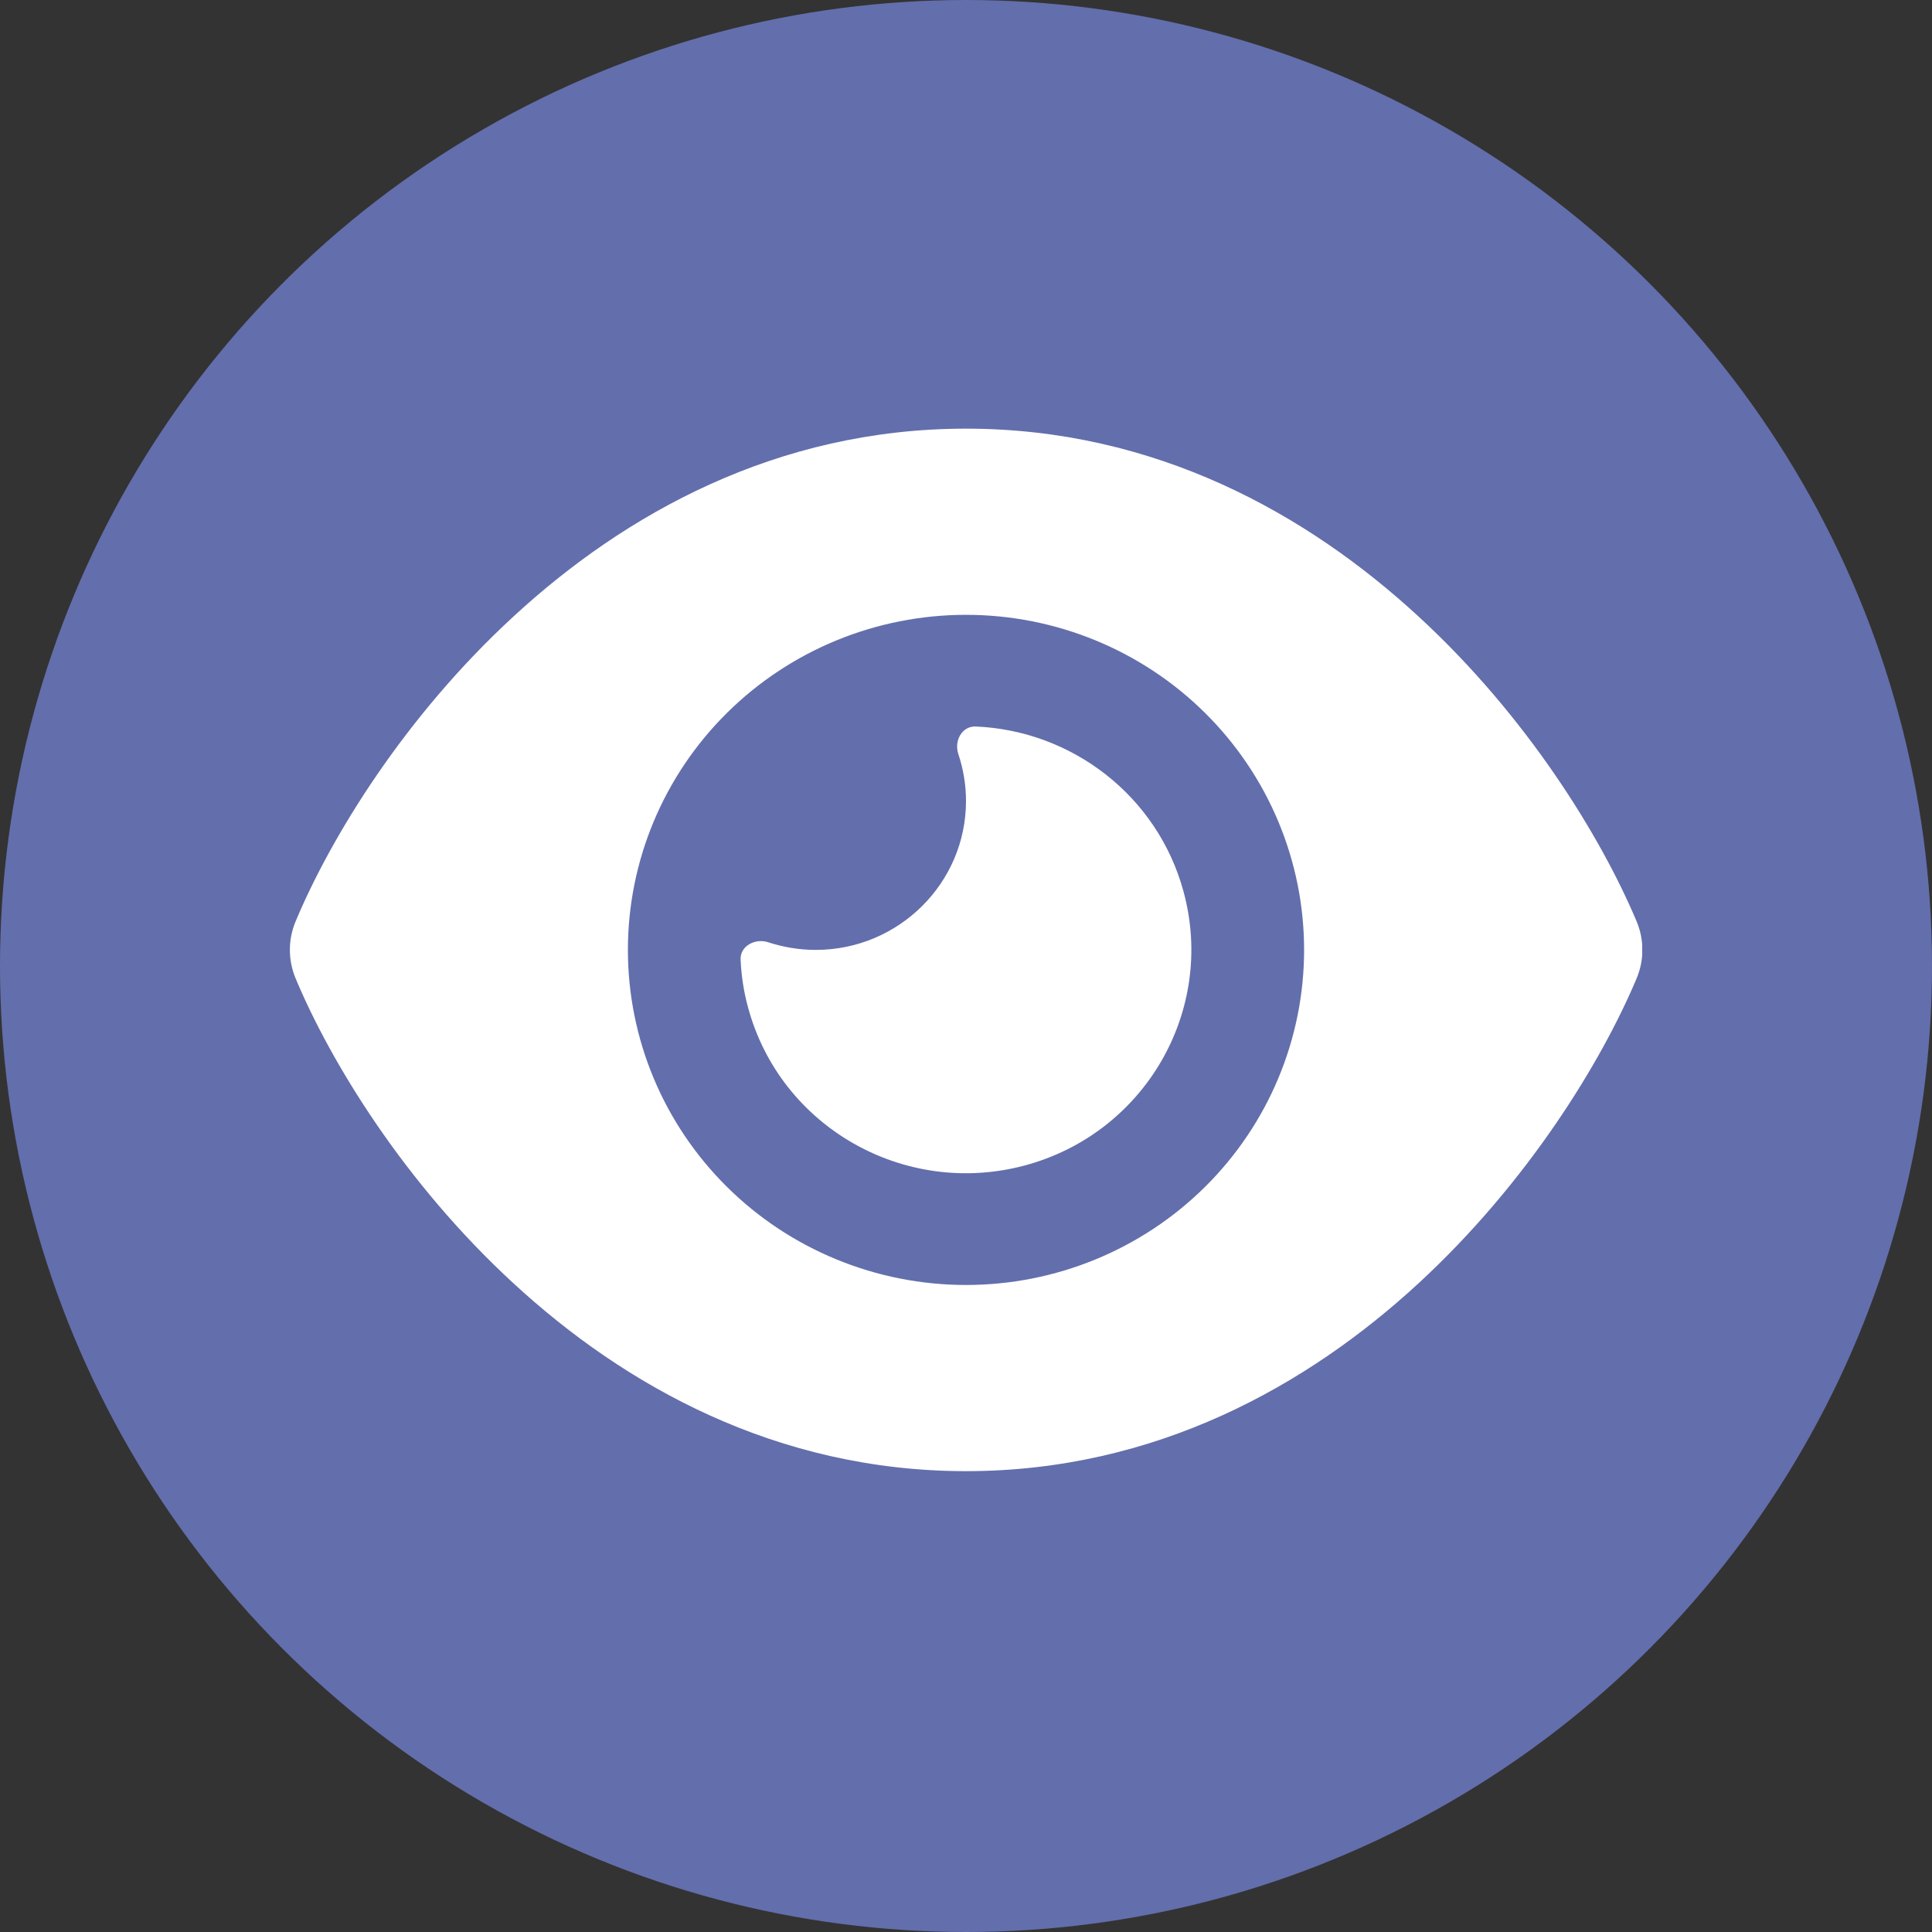
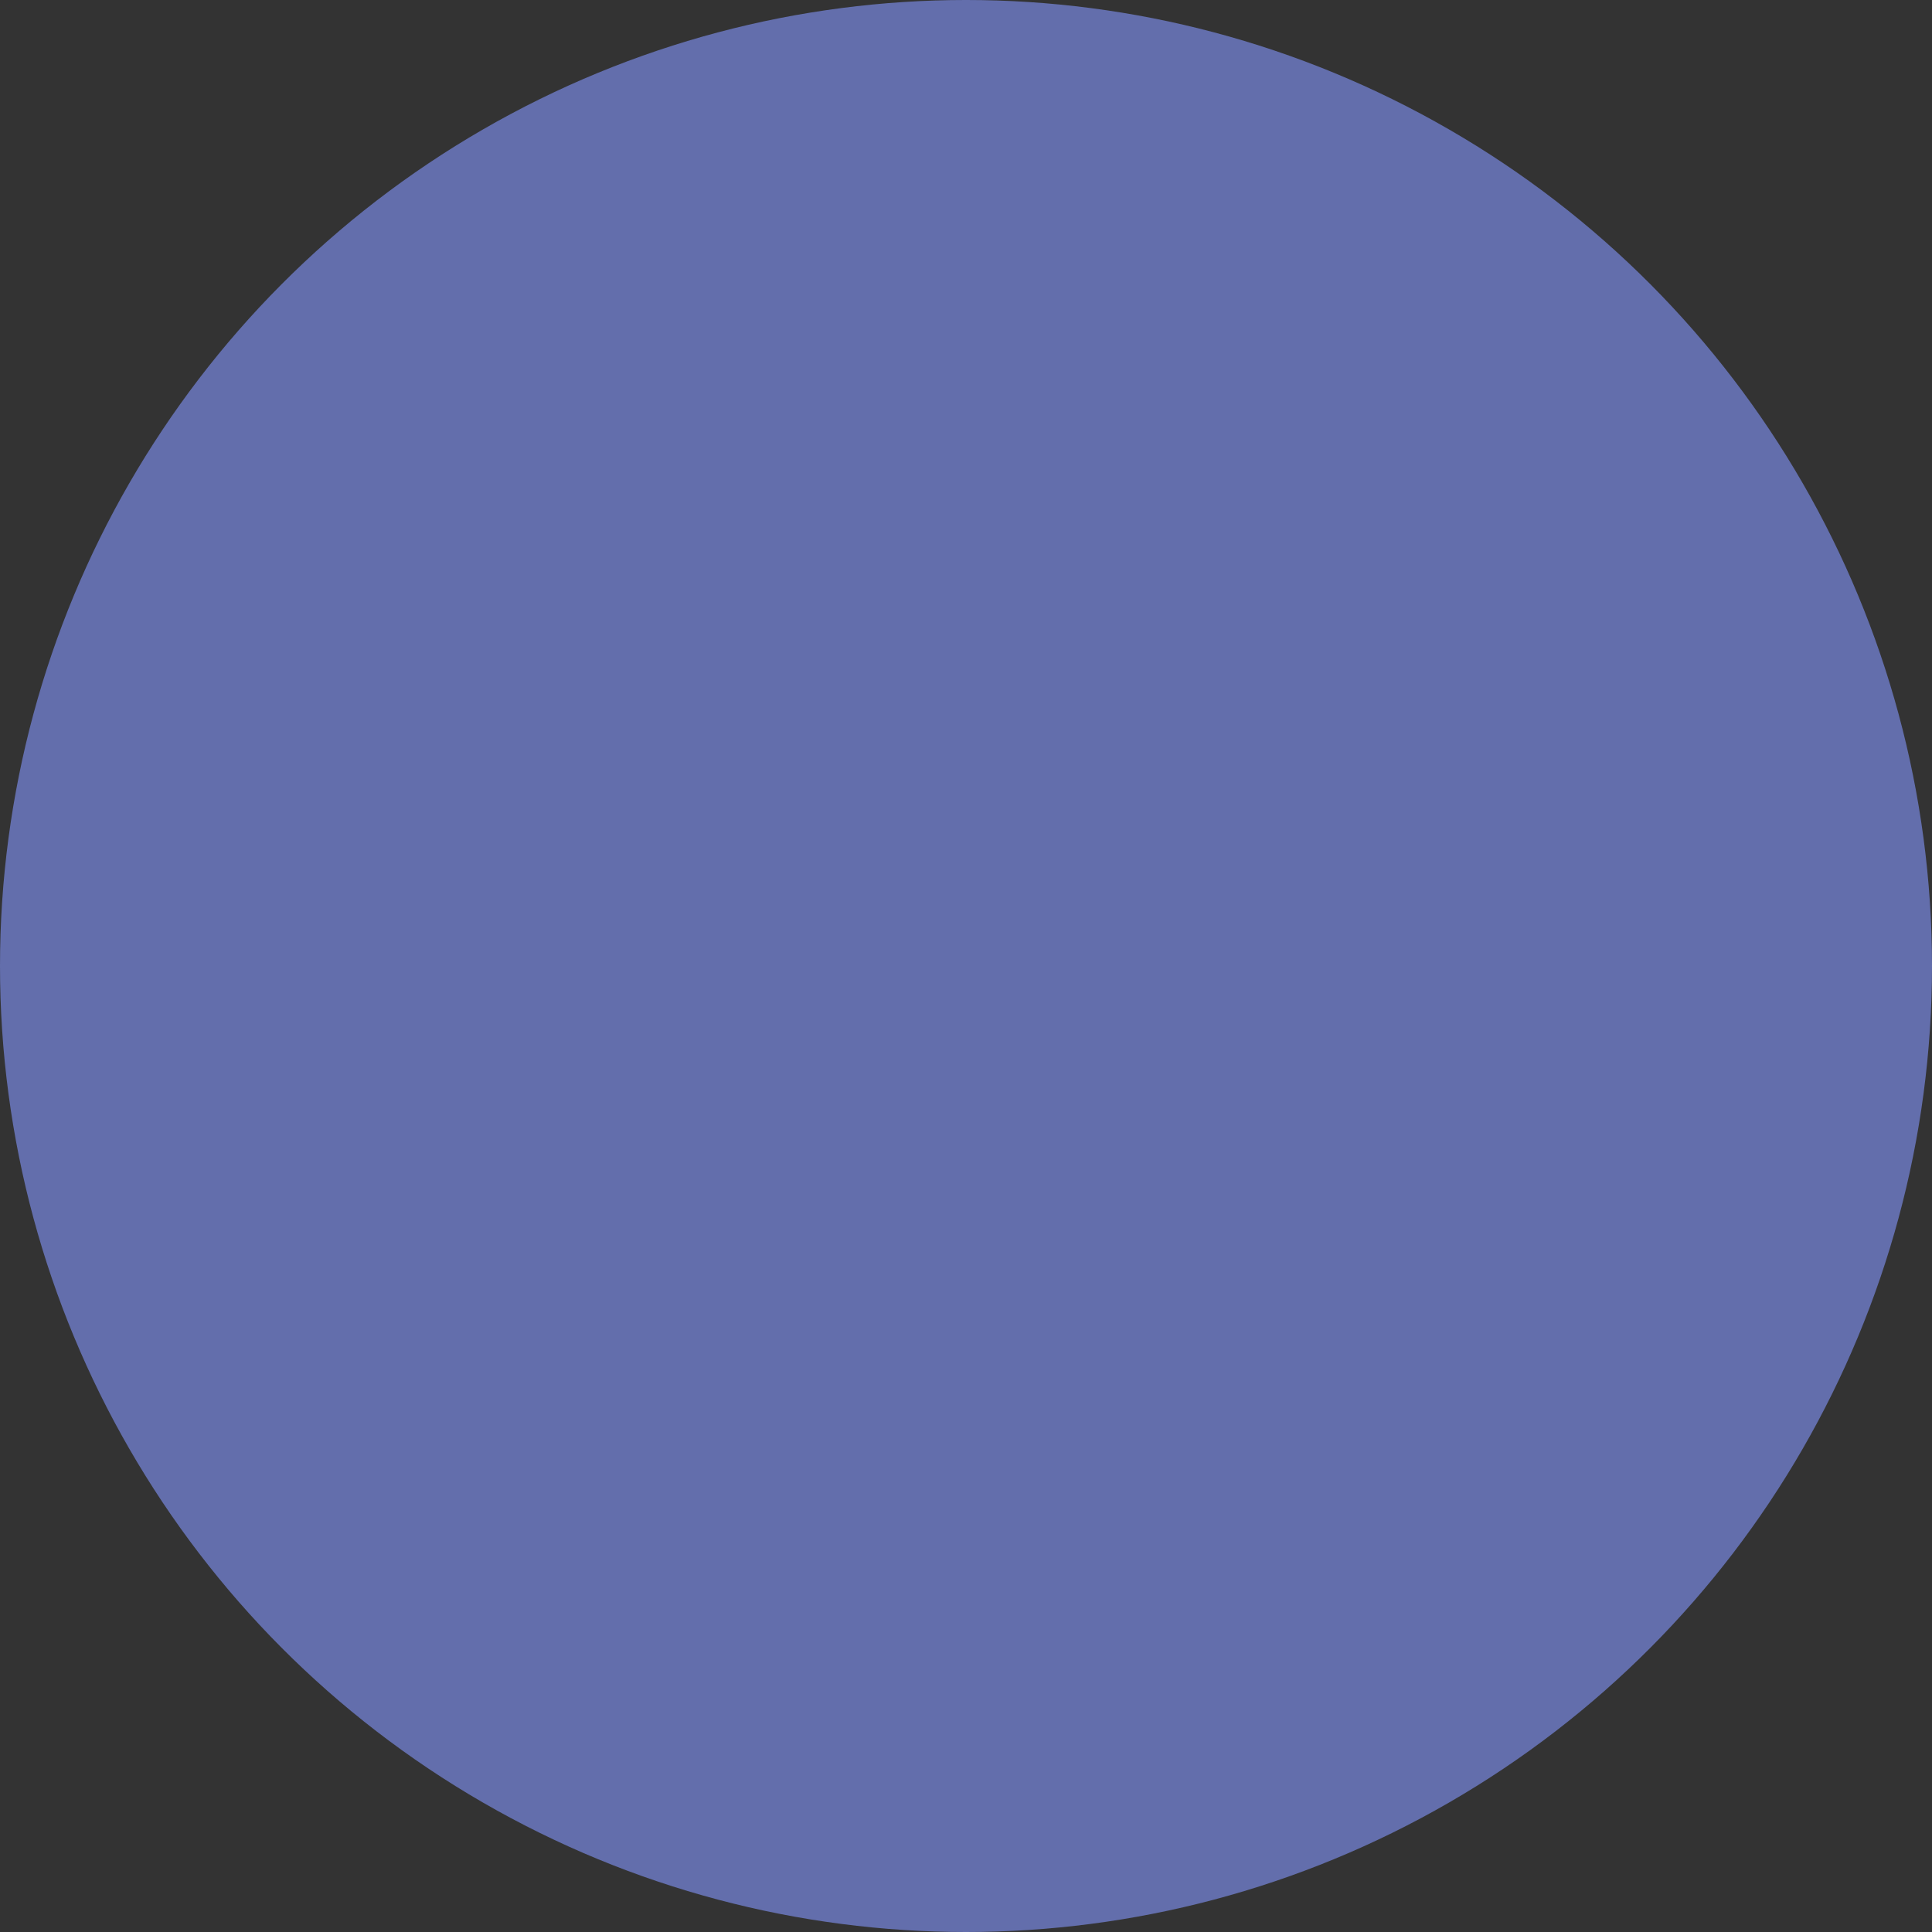
<svg xmlns="http://www.w3.org/2000/svg" width="60" height="60" viewBox="0 0 60 60" fill="none">
  <rect x="0" y="0" width="60" height="60" fill="#333333" stroke="none" />
  <circle cx="30" cy="30" r="30" fill="#636EAC" />
  <g clip-path="url(#clip0_728_2215)">
    <path d="M30 13.312C24.108 13.312 19.391 15.972 15.956 19.137C12.544 22.273 10.261 26.031 9.182 28.611C8.942 29.182 8.942 29.818 9.182 30.389C10.261 32.969 12.544 36.727 15.956 39.863C19.391 43.028 24.108 45.688 30 45.688C35.892 45.688 40.609 43.028 44.044 39.863C47.456 36.719 49.739 32.969 50.825 30.389C51.066 29.818 51.066 29.182 50.825 28.611C49.739 26.031 47.456 22.273 44.044 19.137C40.609 15.972 35.892 13.312 30 13.312ZM19.5 29.5C19.5 26.74 20.606 24.093 22.575 22.142C24.544 20.19 27.215 19.094 30 19.094C32.785 19.094 35.456 20.19 37.425 22.142C39.394 24.093 40.5 26.74 40.5 29.5C40.5 32.26 39.394 34.907 37.425 36.858C35.456 38.81 32.785 39.906 30 39.906C27.215 39.906 24.544 38.81 22.575 36.858C20.606 34.907 19.5 32.26 19.5 29.5ZM30 24.875C30 27.426 27.907 29.5 25.333 29.5C24.816 29.5 24.32 29.413 23.853 29.262C23.452 29.131 22.985 29.377 23 29.796C23.022 30.295 23.095 30.794 23.233 31.292C24.232 34.992 28.075 37.189 31.808 36.199C35.542 35.209 37.758 31.401 36.759 27.701C35.95 24.702 33.274 22.685 30.299 22.562C29.876 22.548 29.628 23.003 29.759 23.408C29.913 23.87 30 24.362 30 24.875Z" fill="white" />
  </g>
  <defs>
    <clipPath id="clip0_728_2215">
-       <rect width="42" height="37" fill="white" transform="translate(9 11)" />
-     </clipPath>
+       </clipPath>
  </defs>
</svg>